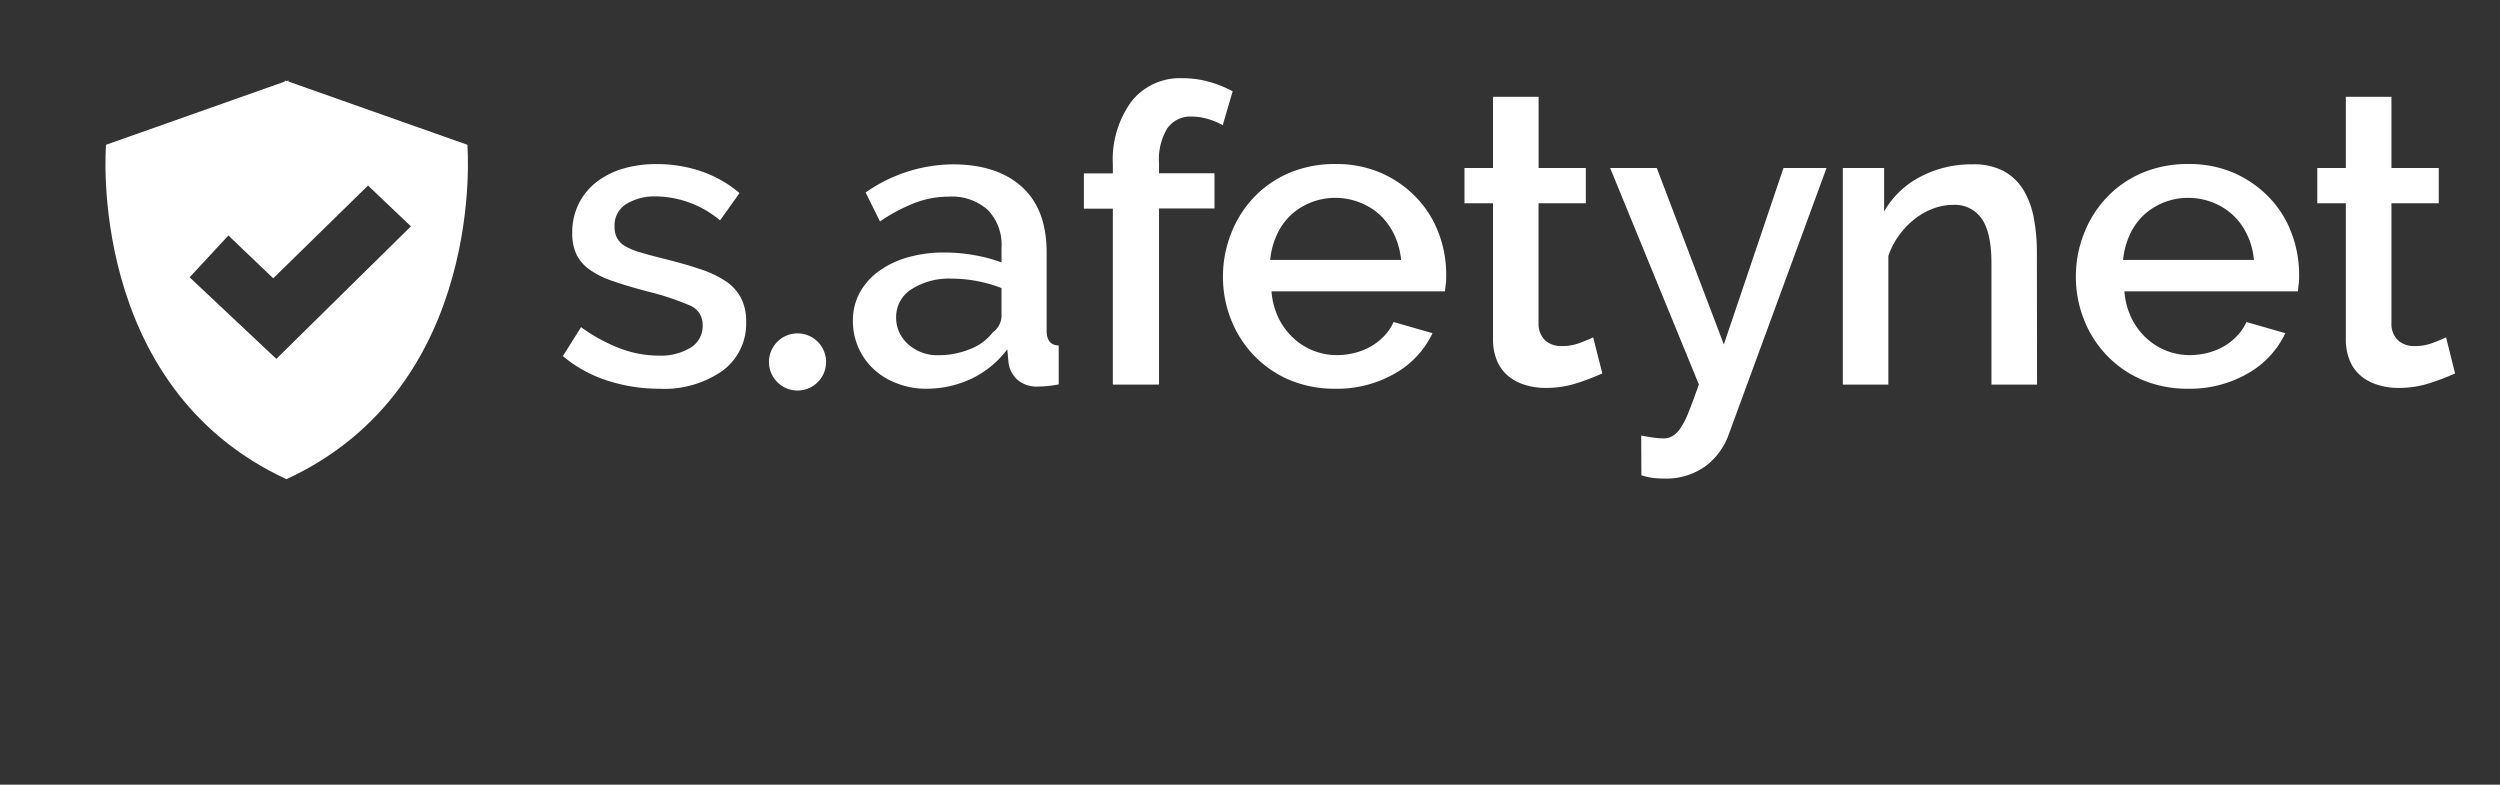
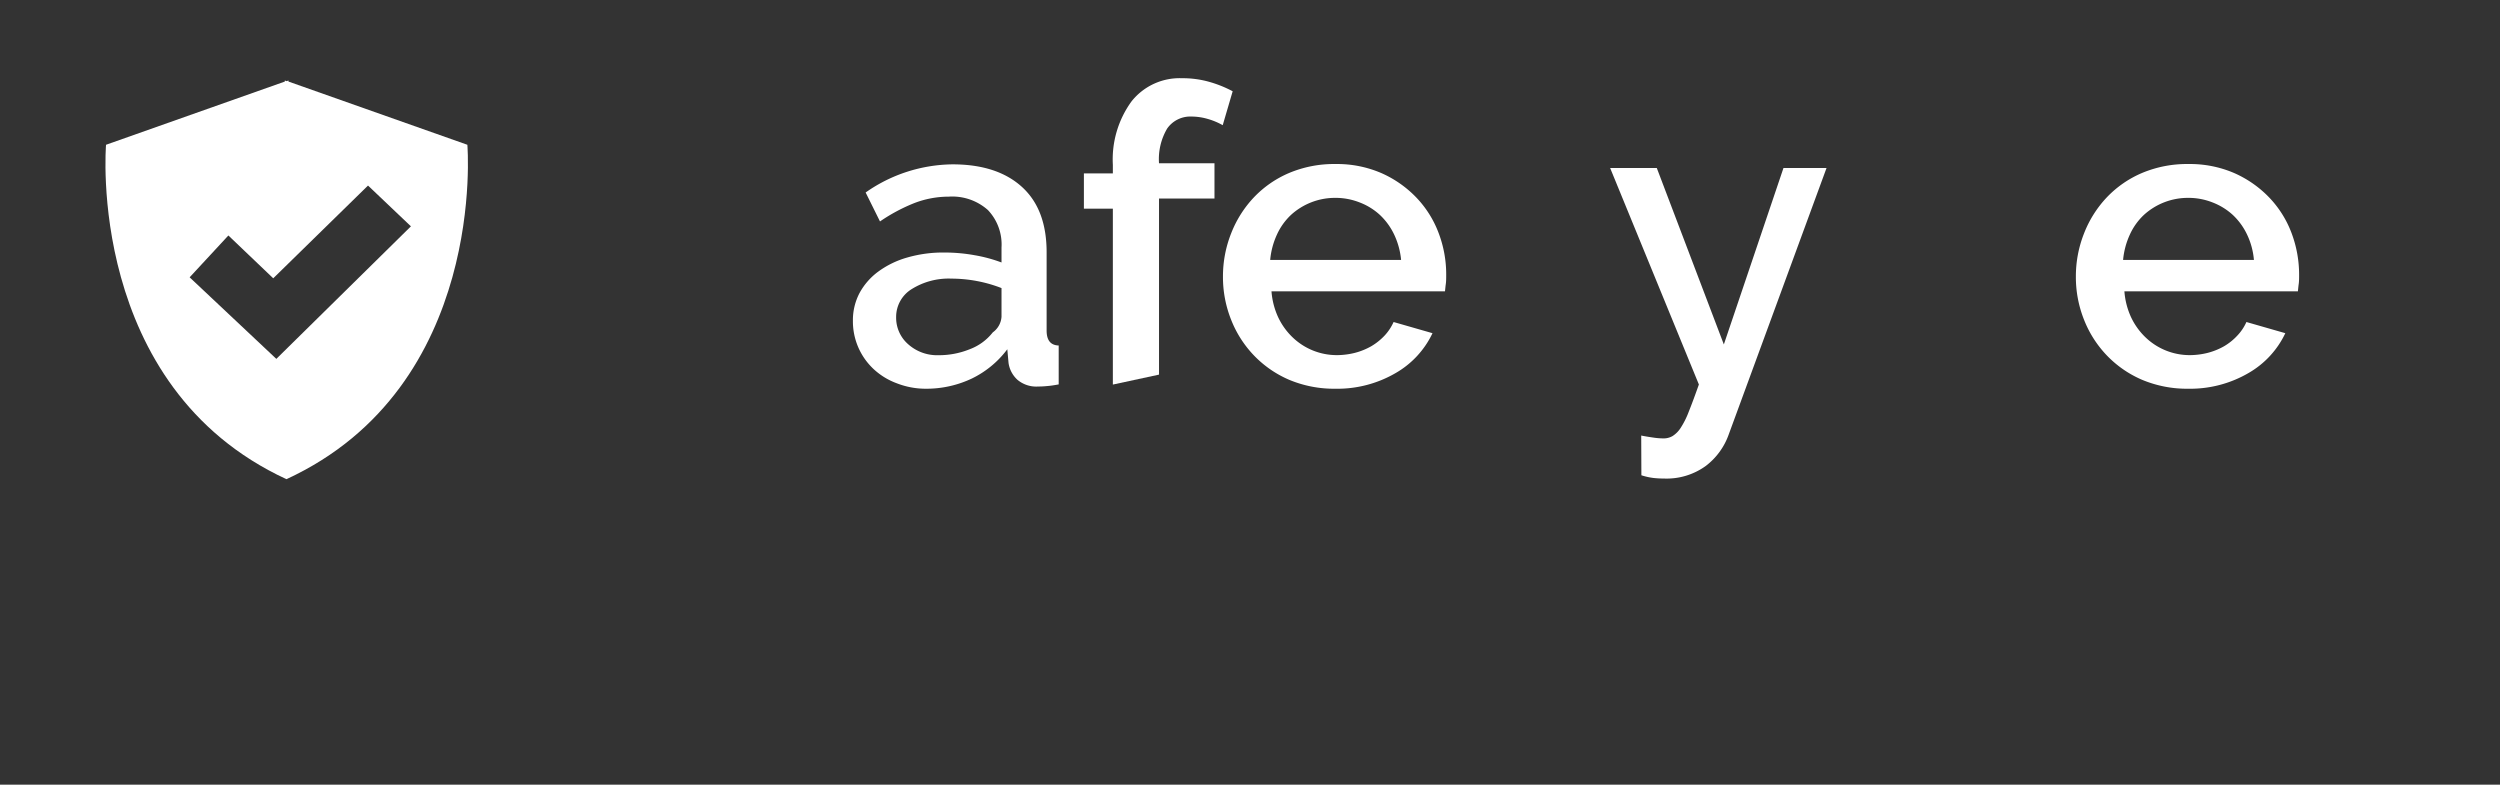
<svg xmlns="http://www.w3.org/2000/svg" xmlns:ns1="http://sodipodi.sourceforge.net/DTD/sodipodi-0.dtd" xmlns:ns2="http://www.inkscape.org/namespaces/inkscape" viewBox="0 0 306.51 96.2" version="1.1" id="svg60" ns1:docname="logo-s.afetynet-title-only.svg" ns2:version="0.92.1 r15371">
  <rect x="0" y="0" width="306.51" height="96.2" fill="#333333" stroke="none" />
  <ns1:namedview pagecolor="#ffffff" bordercolor="#666666" borderopacity="1" objecttolerance="10" gridtolerance="10" guidetolerance="10" ns2:pageopacity="0" ns2:pageshadow="2" ns2:window-width="1920" ns2:window-height="1016" id="namedview62" showgrid="false" ns2:zoom="1.0179113" ns2:cx="144.25586" ns2:cy="6.720386" ns2:window-x="0" ns2:window-y="27" ns2:window-maximized="1" ns2:current-layer="svg4910" />
  <defs id="defs4">
    <style id="style2">.cls-1{opacity:0.9;}.cls-2{fill:#fff;}.cls-3{fill:#e8ae2d;}</style>
  </defs>
  <title id="title6">アートボード 1</title>
  <g id="svg4910">
-     <path class="cls-2" d="m 80.83,47.66 a 20.47,20.47 0 0 1 -6.37,-1 16.18,16.18 0 0 1 -5.45,-3 l 2.23,-3.55 a 20.45,20.45 0 0 0 4.76,2.6 13.39,13.39 0 0 0 4.77,0.89 7,7 0 0 0 3.94,-1 3.1,3.1 0 0 0 1.44,-2.74 2.53,2.53 0 0 0 -1.62,-2.43 32.63,32.63 0 0 0 -5.08,-1.68 c -1.66,-0.44 -3.08,-0.86 -4.26,-1.27 a 10.88,10.88 0 0 1 -2.9,-1.42 5,5 0 0 1 -1.62,-1.88 6,6 0 0 1 -0.51,-2.59 7.88,7.88 0 0 1 0.79,-3.6 7.71,7.71 0 0 1 2.18,-2.67 10,10 0 0 1 3.28,-1.65 14.23,14.23 0 0 1 4.06,-0.55 16.66,16.66 0 0 1 5.58,0.91 14.48,14.48 0 0 1 4.62,2.64 l -2.39,3.35 A 12.44,12.44 0 0 0 80.42,24.08 6.71,6.71 0 0 0 76.8,25 a 3.07,3.07 0 0 0 -1.45,2.82 2.75,2.75 0 0 0 0.31,1.37 2.57,2.57 0 0 0 1,1 8,8 0 0 0 1.77,0.73 c 0.73,0.22 1.63,0.47 2.72,0.74 1.79,0.44 3.34,0.88 4.64,1.32 a 12.62,12.62 0 0 1 3.21,1.51 5.66,5.66 0 0 1 1.87,2.08 6.18,6.18 0 0 1 0.61,2.87 7.16,7.16 0 0 1 -2.87,6 12.46,12.46 0 0 1 -7.78,2.22 z" id="path39" style="fill:#ffffff;fill-opacity:1" ns2:connector-curvature="0" />
    <path class="cls-2" d="m 113.55,47.66 a 9.73,9.73 0 0 1 -3.58,-0.66 8.44,8.44 0 0 1 -2.84,-1.73 8,8 0 0 1 -2.56,-5.94 7.14,7.14 0 0 1 0.81,-3.4 8,8 0 0 1 2.31,-2.64 11.17,11.17 0 0 1 3.55,-1.72 15.83,15.83 0 0 1 4.54,-0.61 20.81,20.81 0 0 1 3.71,0.33 18,18 0 0 1 3.3,0.89 v -1.83 a 6.14,6.14 0 0 0 -1.66,-4.59 6.57,6.57 0 0 0 -4.82,-1.65 11.77,11.77 0 0 0 -4.19,0.78 21.37,21.37 0 0 0 -4.23,2.26 l -1.76,-3.55 a 18.83,18.83 0 0 1 10.66,-3.45 c 3.65,0 6.5,0.93 8.53,2.79 2.03,1.86 3,4.53 3,8 v 9.59 c 0,1.19 0.49,1.8 1.48,1.83 v 4.77 c -0.55,0.1 -1,0.17 -1.4,0.2 a 11.17,11.17 0 0 1 -1.14,0.06 3.58,3.58 0 0 1 -2.51,-0.82 3.45,3.45 0 0 1 -1.1,-2.08 l -0.15,-1.67 a 11.9,11.9 0 0 1 -4.37,3.6 13,13 0 0 1 -5.58,1.24 z m 1.52,-4.11 a 10.06,10.06 0 0 0 3.84,-0.74 6.47,6.47 0 0 0 2.81,-2.06 2.56,2.56 0 0 0 1.07,-1.92 v -3.51 a 16.77,16.77 0 0 0 -3,-0.86 17,17 0 0 0 -3.12,-0.3 8.56,8.56 0 0 0 -4.9,1.29 4,4 0 0 0 -1.9,3.43 4.31,4.31 0 0 0 1.47,3.32 5.33,5.33 0 0 0 3.73,1.35 z" id="path41" style="fill:#ffffff;fill-opacity:1" ns2:connector-curvature="0" />
-     <path class="cls-2" d="M 136.44,47.15 V 25.58 h -3.55 v -4.32 h 3.55 V 20.2 a 12.09,12.09 0 0 1 2.29,-7.77 7.53,7.53 0 0 1 6.19,-2.84 11.93,11.93 0 0 1 3.21,0.41 14.43,14.43 0 0 1 3,1.19 l -1.22,4.16 a 8.21,8.21 0 0 0 -1.81,-0.76 7.19,7.19 0 0 0 -2,-0.3 3.46,3.46 0 0 0 -3,1.47 7.36,7.36 0 0 0 -1,4.26 v 1.22 h 6.8 v 4.32 h -6.8 v 21.59 z" id="path43" style="fill:#ffffff;fill-opacity:1" ns2:connector-curvature="0" />
+     <path class="cls-2" d="M 136.44,47.15 V 25.58 h -3.55 v -4.32 h 3.55 V 20.2 a 12.09,12.09 0 0 1 2.29,-7.77 7.53,7.53 0 0 1 6.19,-2.84 11.93,11.93 0 0 1 3.21,0.41 14.43,14.43 0 0 1 3,1.19 l -1.22,4.16 a 8.21,8.21 0 0 0 -1.81,-0.76 7.19,7.19 0 0 0 -2,-0.3 3.46,3.46 0 0 0 -3,1.47 7.36,7.36 0 0 0 -1,4.26 h 6.8 v 4.32 h -6.8 v 21.59 z" id="path43" style="fill:#ffffff;fill-opacity:1" ns2:connector-curvature="0" />
    <path class="cls-2" d="m 163.7,47.66 a 14.24,14.24 0 0 1 -5.63,-1.09 13.19,13.19 0 0 1 -4.34,-3 13.39,13.39 0 0 1 -2.79,-4.37 14.12,14.12 0 0 1 -1,-5.28 14.3,14.3 0 0 1 1,-5.3 13.61,13.61 0 0 1 2.79,-4.42 12.94,12.94 0 0 1 4.34,-3 14.21,14.21 0 0 1 5.68,-1.09 13.7,13.7 0 0 1 5.61,1.11 13.48,13.48 0 0 1 4.29,3 12.77,12.77 0 0 1 2.72,4.32 14.25,14.25 0 0 1 0.94,5.15 c 0,0.41 0,0.79 -0.05,1.14 -0.05,0.35 -0.07,0.65 -0.1,0.89 h -21.27 a 9.19,9.19 0 0 0 0.83,3.2 8.35,8.35 0 0 0 1.78,2.46 7.82,7.82 0 0 0 5.41,2.16 9.23,9.23 0 0 0 2.21,-0.28 8.22,8.22 0 0 0 2,-0.81 7.34,7.34 0 0 0 1.63,-1.3 6.08,6.08 0 0 0 1.11,-1.67 l 4.77,1.37 a 11.11,11.11 0 0 1 -4.54,4.9 14.19,14.19 0 0 1 -7.39,1.91 z m 8.08,-15.79 a 9.24,9.24 0 0 0 -0.84,-3.09 8,8 0 0 0 -1.75,-2.42 7.73,7.73 0 0 0 -2.49,-1.54 8,8 0 0 0 -3,-0.56 8,8 0 0 0 -5.43,2.1 7.64,7.64 0 0 0 -1.72,2.42 9.46,9.46 0 0 0 -0.82,3.09 z" id="path45" style="fill:#ffffff;fill-opacity:1" ns2:connector-curvature="0" />
-     <path class="cls-2" d="m 196.45,45.78 a 28.22,28.22 0 0 1 -2.95,1.14 12.26,12.26 0 0 1 -4,0.64 8.42,8.42 0 0 1 -2.49,-0.36 6,6 0 0 1 -2.05,-1.06 5,5 0 0 1 -1.4,-1.86 6.73,6.73 0 0 1 -0.51,-2.76 v -16.6 h -3.5 V 20.6 h 3.5 v -8.73 h 5.59 v 8.73 h 5.79 v 4.32 h -5.8 v 14.82 a 2.76,2.76 0 0 0 0.89,2.06 3,3 0 0 0 2,0.63 6,6 0 0 0 2.23,-0.41 c 0.72,-0.27 1.24,-0.49 1.58,-0.66 z" id="path47" style="fill:#ffffff;fill-opacity:1" ns2:connector-curvature="0" />
    <path class="cls-2" d="m 201.22,53.4 c 0.5,0.1 1,0.18 1.49,0.25 a 8.71,8.71 0 0 0 1.2,0.1 2.19,2.19 0 0 0 1.14,-0.28 3.29,3.29 0 0 0 1,-1 10.33,10.33 0 0 0 1,-2 c 0.35,-0.87 0.77,-2 1.24,-3.33 L 197.41,20.6 h 5.72 l 8.22,21.63 7.31,-21.63 h 5.28 l -12,32.69 a 8.34,8.34 0 0 1 -2.81,3.84 8.19,8.19 0 0 1 -5.15,1.54 11.18,11.18 0 0 1 -1.27,-0.07 7.94,7.94 0 0 1 -1.47,-0.33 z" id="path49" style="fill:#ffffff;fill-opacity:1" ns2:connector-curvature="0" />
-     <path class="cls-2" d="m 249.75,47.15 h -5.59 V 32.28 c 0,-2.51 -0.4,-4.32 -1.19,-5.46 a 4,4 0 0 0 -3.53,-1.7 6.84,6.84 0 0 0 -2.44,0.46 8.35,8.35 0 0 0 -2.28,1.29 10.22,10.22 0 0 0 -1.9,2 9.21,9.21 0 0 0 -1.3,2.51 v 15.77 h -5.58 V 20.6 H 231 v 5.33 a 10.81,10.81 0 0 1 4.41,-4.24 13.36,13.36 0 0 1 6.4,-1.54 7.84,7.84 0 0 1 3.91,0.86 6.5,6.5 0 0 1 2.41,2.36 10.47,10.47 0 0 1 1.24,3.45 22.79,22.79 0 0 1 0.36,4.14 z" id="path51" style="fill:#ffffff;fill-opacity:1" ns2:connector-curvature="0" />
    <path class="cls-2" d="m 268.27,47.66 a 14.24,14.24 0 0 1 -5.63,-1.09 13.19,13.19 0 0 1 -4.34,-3 13.39,13.39 0 0 1 -2.79,-4.37 14.12,14.12 0 0 1 -1,-5.28 14.3,14.3 0 0 1 1,-5.3 13.61,13.61 0 0 1 2.79,-4.42 12.94,12.94 0 0 1 4.34,-3 14.21,14.21 0 0 1 5.68,-1.09 13.7,13.7 0 0 1 5.61,1.11 13.48,13.48 0 0 1 4.29,3 12.77,12.77 0 0 1 2.72,4.32 14.46,14.46 0 0 1 0.94,5.15 c 0,0.41 0,0.79 -0.05,1.14 -0.05,0.35 -0.07,0.65 -0.1,0.89 h -21.27 a 9.19,9.19 0 0 0 0.83,3.2 8.35,8.35 0 0 0 1.78,2.46 7.82,7.82 0 0 0 5.41,2.16 9.09,9.09 0 0 0 2.2,-0.28 8.13,8.13 0 0 0 2,-0.81 7.07,7.07 0 0 0 1.62,-1.3 5.9,5.9 0 0 0 1.12,-1.67 l 4.77,1.37 a 11.11,11.11 0 0 1 -4.54,4.9 14.19,14.19 0 0 1 -7.38,1.91 z m 8.07,-15.79 a 9,9 0 0 0 -0.83,-3.09 8,8 0 0 0 -1.75,-2.42 7.84,7.84 0 0 0 -2.49,-1.54 8,8 0 0 0 -3,-0.56 8,8 0 0 0 -5.43,2.1 7.64,7.64 0 0 0 -1.72,2.42 9.46,9.46 0 0 0 -0.82,3.09 z" id="path53" style="fill:#ffffff;fill-opacity:1" ns2:connector-curvature="0" />
-     <path class="cls-2" d="m 301,45.78 a 27.06,27.06 0 0 1 -2.94,1.14 12.26,12.26 0 0 1 -4,0.64 8.42,8.42 0 0 1 -2.49,-0.36 6,6 0 0 1 -2.05,-1.06 4.87,4.87 0 0 1 -1.4,-1.86 6.73,6.73 0 0 1 -0.51,-2.76 v -16.6 h -3.5 V 20.6 h 3.5 v -8.73 h 5.59 v 8.73 h 5.8 v 4.32 h -5.8 v 14.82 a 2.73,2.73 0 0 0 0.89,2.06 3,3 0 0 0 2,0.63 6,6 0 0 0 2.23,-0.41 c 0.71,-0.27 1.24,-0.49 1.58,-0.66 z" id="path55" style="fill:#ffffff;fill-opacity:1" ns2:connector-curvature="0" />
    <path class="cls-2" d="M 57.3,17.75 35.37,10 V 9.87 L 35.14,9.95 34.92,9.87 V 10 L 13,17.75 c 0,0 -2.5,29.62 22.12,41 v -5.26 5.26 C 59.8,47.37 57.3,17.75 57.3,17.75 Z M 33.88,44 23.25,34 28,28.87 l 5.5,5.25 11.62,-11.37 5.26,5 z" id="path57" style="fill:#ffffff;fill-opacity:1" ns2:connector-curvature="0" />
-     <path style="fill:#ffffff;fill-opacity:1;stroke-width:0.181" d="m 101.283,44.377 a 3.503,3.503 0 0 1 -3.503,3.503 3.503,3.503 0 0 1 -3.503,-3.503 3.503,3.503 0 0 1 3.503,-3.503 3.503,3.503 0 0 1 3.503,3.503 z" id="path4557" ns2:connector-curvature="0" />
  </g>
</svg>